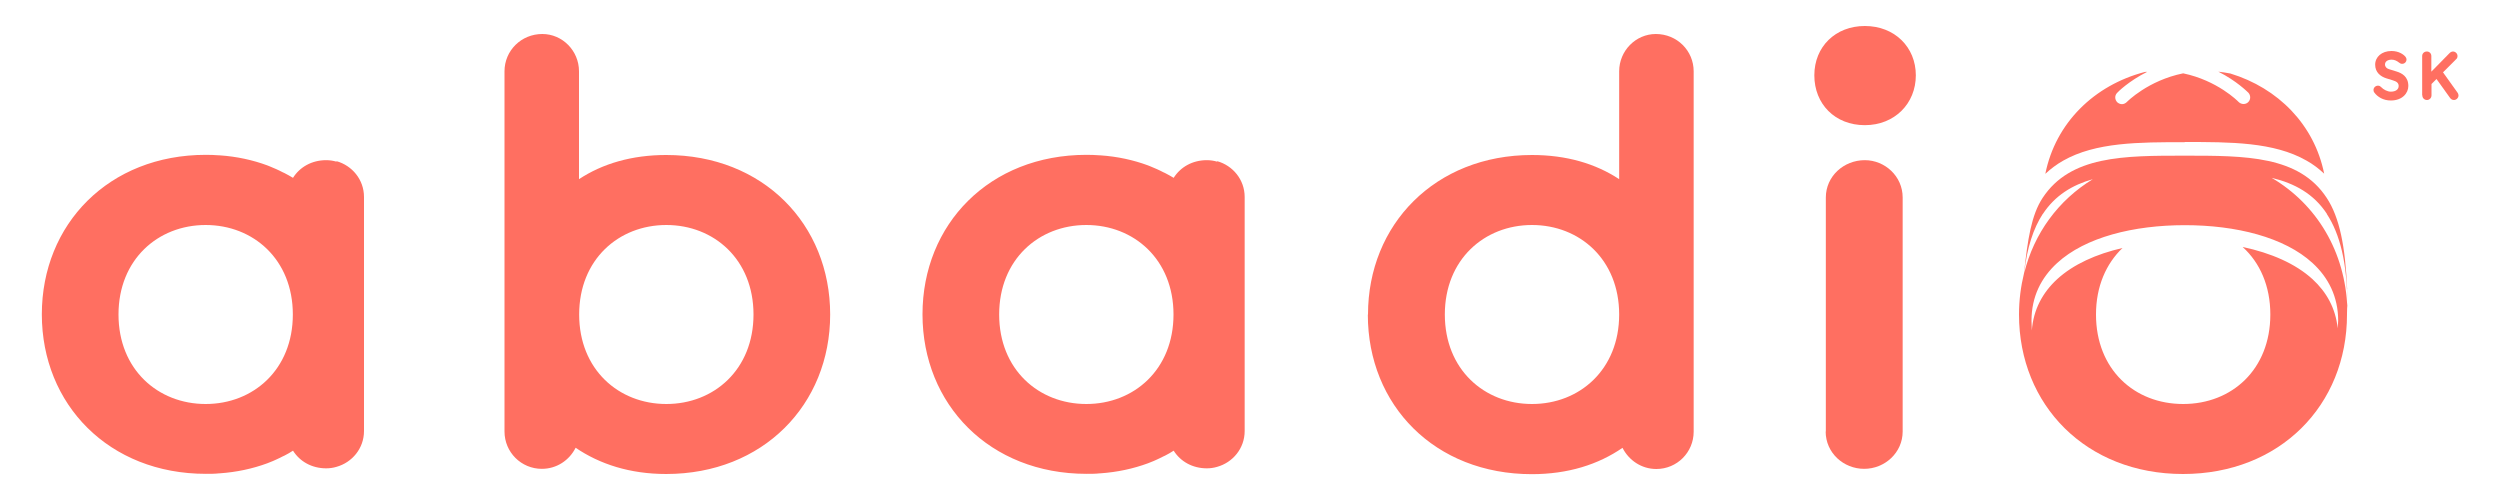
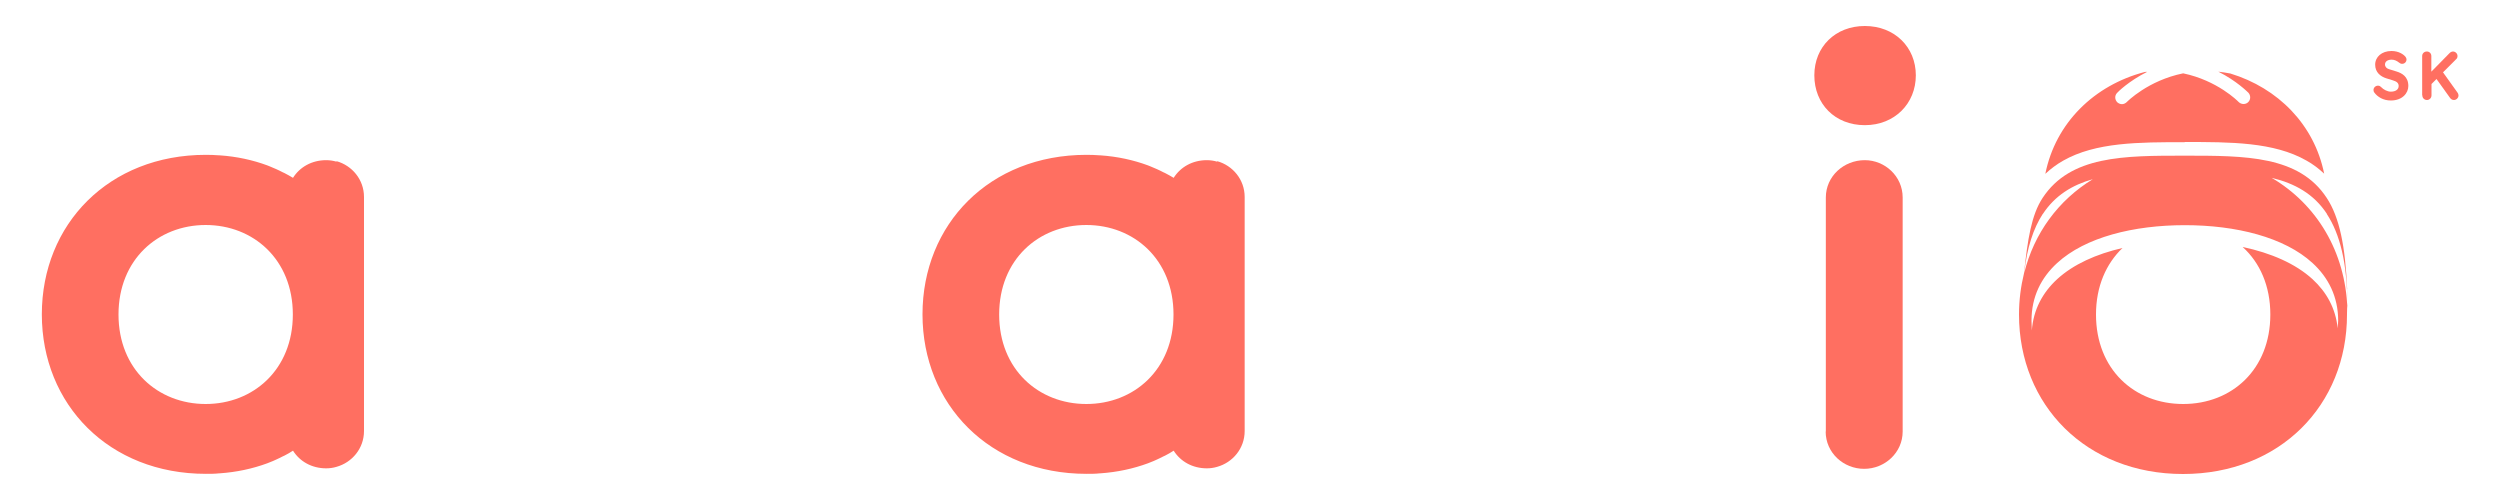
<svg xmlns="http://www.w3.org/2000/svg" id="Layer_1" version="1.1" viewBox="0 0 150 30">
  <defs>
    <style> .st0 { fill: #ff6f61; } </style>
  </defs>
-   <path class="st0" d="M34.54,26.86c-.38.76-1.14,1.27-2.03,1.27-1.24,0-2.24-1-2.24-2.24V4.28c0-1.24,1-2.24,2.27-2.24,1.2,0,2.2,1,2.2,2.24v6.47c1.41-.93,3.17-1.45,5.23-1.45,5.82,0,9.84,4.16,9.84,9.57s-4.03,9.57-9.84,9.57c-2.17,0-3.99-.59-5.44-1.58ZM39.98,24.24c2.86,0,5.23-2.07,5.23-5.37s-2.37-5.37-5.23-5.37-5.23,2.07-5.23,5.37,2.37,5.37,5.23,5.37Z" />
-   <path class="st0" d="M82.08,18.87c0-5.4,4.03-9.57,9.84-9.57,2.07,0,3.82.52,5.23,1.45v-6.47c0-1.24,1-2.24,2.2-2.24,1.27,0,2.27,1,2.27,2.24v21.62c0,1.24-1,2.24-2.24,2.24-.89,0-1.65-.52-2.03-1.27-1.45,1-3.27,1.58-5.44,1.58-5.82,0-9.84-4.13-9.84-9.57ZM91.92,24.24c2.86,0,5.23-2.07,5.23-5.37s-2.37-5.37-5.23-5.37-5.23,2.07-5.23,5.37,2.37,5.37,5.23,5.37Z" />
  <path class="st0" d="M111.89,1.56c1.79,0,3.06,1.27,3.06,2.96s-1.27,2.99-3.06,2.99-3.03-1.27-3.03-2.99,1.27-2.96,3.03-2.96ZM109.55,25.89v-14.04c0-1.27,1.07-2.24,2.34-2.24,1.2,0,2.27.96,2.27,2.24v14.04c0,1.27-1.07,2.24-2.31,2.24s-2.31-.96-2.31-2.24Z" />
  <g>
    <path class="st0" d="M143.92,5.16c0-.18-.12-.27-.35-.34l-.39-.12c-.35-.11-.67-.36-.67-.82s.39-.82.98-.82c.44,0,.73.21.84.35.03.04.06.1.06.16,0,.14-.11.26-.26.26-.07,0-.12-.02-.18-.07-.14-.11-.28-.18-.45-.18-.24,0-.4.11-.4.29,0,.14.1.24.24.28l.45.14c.33.1.71.31.71.87,0,.42-.35.87-1.05.87-.45,0-.8-.21-1-.49-.02-.03-.04-.07-.04-.14,0-.14.12-.26.27-.26.1,0,.15.05.18.08.15.16.39.28.59.28.3,0,.47-.14.47-.34Z" />
    <path class="st0" d="M145.33,5.71v-2.35c0-.15.12-.27.28-.27s.27.12.27.27v.94l1.09-1.11c.05-.05.12-.1.21-.1.14,0,.27.12.27.27,0,.09-.03.15-.08.19l-.79.79.88,1.23s.05.08.05.16c0,.14-.13.27-.27.27-.11,0-.18-.05-.24-.13l-.81-1.13-.3.3v.68c0,.15-.12.28-.27.28-.16,0-.28-.12-.28-.28Z" />
  </g>
  <g>
    <path class="st0" d="M131.09,8.52c2.75,0,5.34,0,7.29,1.11.4.22.75.49,1.07.79-.59-2.94-2.77-5.14-5.63-6.01-.25-.05-.49-.08-.72-.11,1.11.56,1.74,1.21,1.8,1.26.15.16.15.42-.01.57-.08.08-.18.11-.28.11s-.21-.04-.29-.12c-.07-.07-1.28-1.29-3.33-1.72-2.11.43-3.36,1.7-3.38,1.72-.08.08-.19.13-.29.13-.1,0-.2-.04-.28-.11-.16-.16-.17-.41-.01-.57.05-.06.69-.7,1.8-1.26-.05,0-.1,0-.15.01-3.02.79-5.35,3.05-5.96,6.11.32-.3.68-.57,1.07-.79,1.95-1.11,4.55-1.11,7.29-1.11Z" />
    <path class="st0" d="M140.83,17.36c-.11-2.56-.45-4.31-1.23-5.49-1.66-2.53-4.86-2.53-8.52-2.53s-6.85,0-8.52,2.53c-.68,1.03-.9,2.5-1.12,4.53-.19.78-.3,1.61-.3,2.47,0,5.44,4.03,9.57,9.84,9.57s9.84-4.13,9.84-9.57c0-.03,0-.05,0-.08.02-.43.03-.91,0-1.44ZM139.61,12.84c.78,1.19,1.23,2.93,1.23,5.49,0,.05,0,.1,0,.16-.12-3.37-1.82-6.22-4.54-7.82,1.38.33,2.53.96,3.32,2.17ZM122.57,12.84c.73-1.11,1.76-1.74,3-2.09-2.07,1.26-3.53,3.25-4.12,5.64.17-1.54.56-2.7,1.12-3.56ZM121.38,19.09s0-.01,0-.02c0,0,0,.01,0,.02ZM134.57,14.83c1.02.93,1.65,2.32,1.65,4.04,0,3.3-2.31,5.37-5.23,5.37s-5.23-2.07-5.23-5.37c0-1.69.61-3.05,1.59-3.99-1.57.36-2.95.98-3.92,1.87-.87.8-1.43,1.83-1.52,3.08-.01-.28-.02-.5-.02-.59,0-1.44.58-2.58,1.54-3.46,1.69-1.55,4.59-2.27,7.66-2.27s5.97.72,7.66,2.27c.96.88,1.54,2.03,1.54,3.46,0,.07-.01.24-.03.46-.12-1.2-.67-2.18-1.51-2.95-1.03-.94-2.5-1.57-4.18-1.93Z" />
  </g>
  <path class="st0" d="M73.03,9.7c-.2-.06-.41-.09-.62-.09-.86,0-1.58.41-1.99,1.06-.17-.1-.34-.2-.52-.29-.03-.02-.06-.03-.09-.04-.13-.07-.26-.13-.39-.19-.13-.06-.26-.11-.4-.17-.05-.02-.1-.04-.15-.06-.87-.32-1.82-.53-2.85-.6,0,0-.02,0-.03,0-.26-.02-.53-.03-.8-.03-5.82,0-9.84,4.16-9.84,9.57s4.03,9.57,9.84,9.57c.27,0,.54,0,.8-.03,0,0,.02,0,.03,0,1.02-.07,1.98-.28,2.85-.6.05-.02.1-.04.15-.06.14-.05.27-.11.4-.17.13-.06.26-.12.39-.19.03-.01.06-.03.09-.04.18-.09.35-.19.52-.3,0,0,0,0,0,0,.41.65,1.13,1.06,1.99,1.06.21,0,.42-.03.62-.09.93-.26,1.65-1.1,1.65-2.15v-14.04c0-1.05-.72-1.89-1.65-2.15ZM65.18,24.24c-2.86,0-5.23-2.07-5.23-5.37s2.37-5.37,5.23-5.37,5.23,2.07,5.23,5.37-2.37,5.37-5.23,5.37Z" />
  <path class="st0" d="M20.19,9.7c-.2-.06-.41-.09-.62-.09-.86,0-1.58.41-1.99,1.06-.17-.1-.34-.2-.52-.29-.03-.02-.06-.03-.09-.04-.13-.07-.26-.13-.39-.19-.13-.06-.26-.11-.4-.17-.05-.02-.1-.04-.15-.06-.87-.32-1.82-.53-2.85-.6,0,0-.02,0-.03,0-.26-.02-.53-.03-.8-.03-5.82,0-9.84,4.16-9.84,9.57s4.03,9.57,9.84,9.57c.27,0,.54,0,.8-.03,0,0,.02,0,.03,0,1.02-.07,1.98-.28,2.85-.6.05-.02.1-.04.15-.06.14-.05.27-.11.4-.17.13-.06.26-.12.39-.19.03-.01.06-.03.09-.04.18-.09.35-.19.52-.3,0,0,0,0,0,0,.41.65,1.13,1.06,1.99,1.06.21,0,.42-.03.62-.09.93-.26,1.65-1.1,1.65-2.15v-14.04c0-1.05-.72-1.89-1.65-2.15ZM12.34,24.24c-2.86,0-5.23-2.07-5.23-5.37s2.37-5.37,5.23-5.37,5.23,2.07,5.23,5.37-2.37,5.37-5.23,5.37Z" />
</svg>